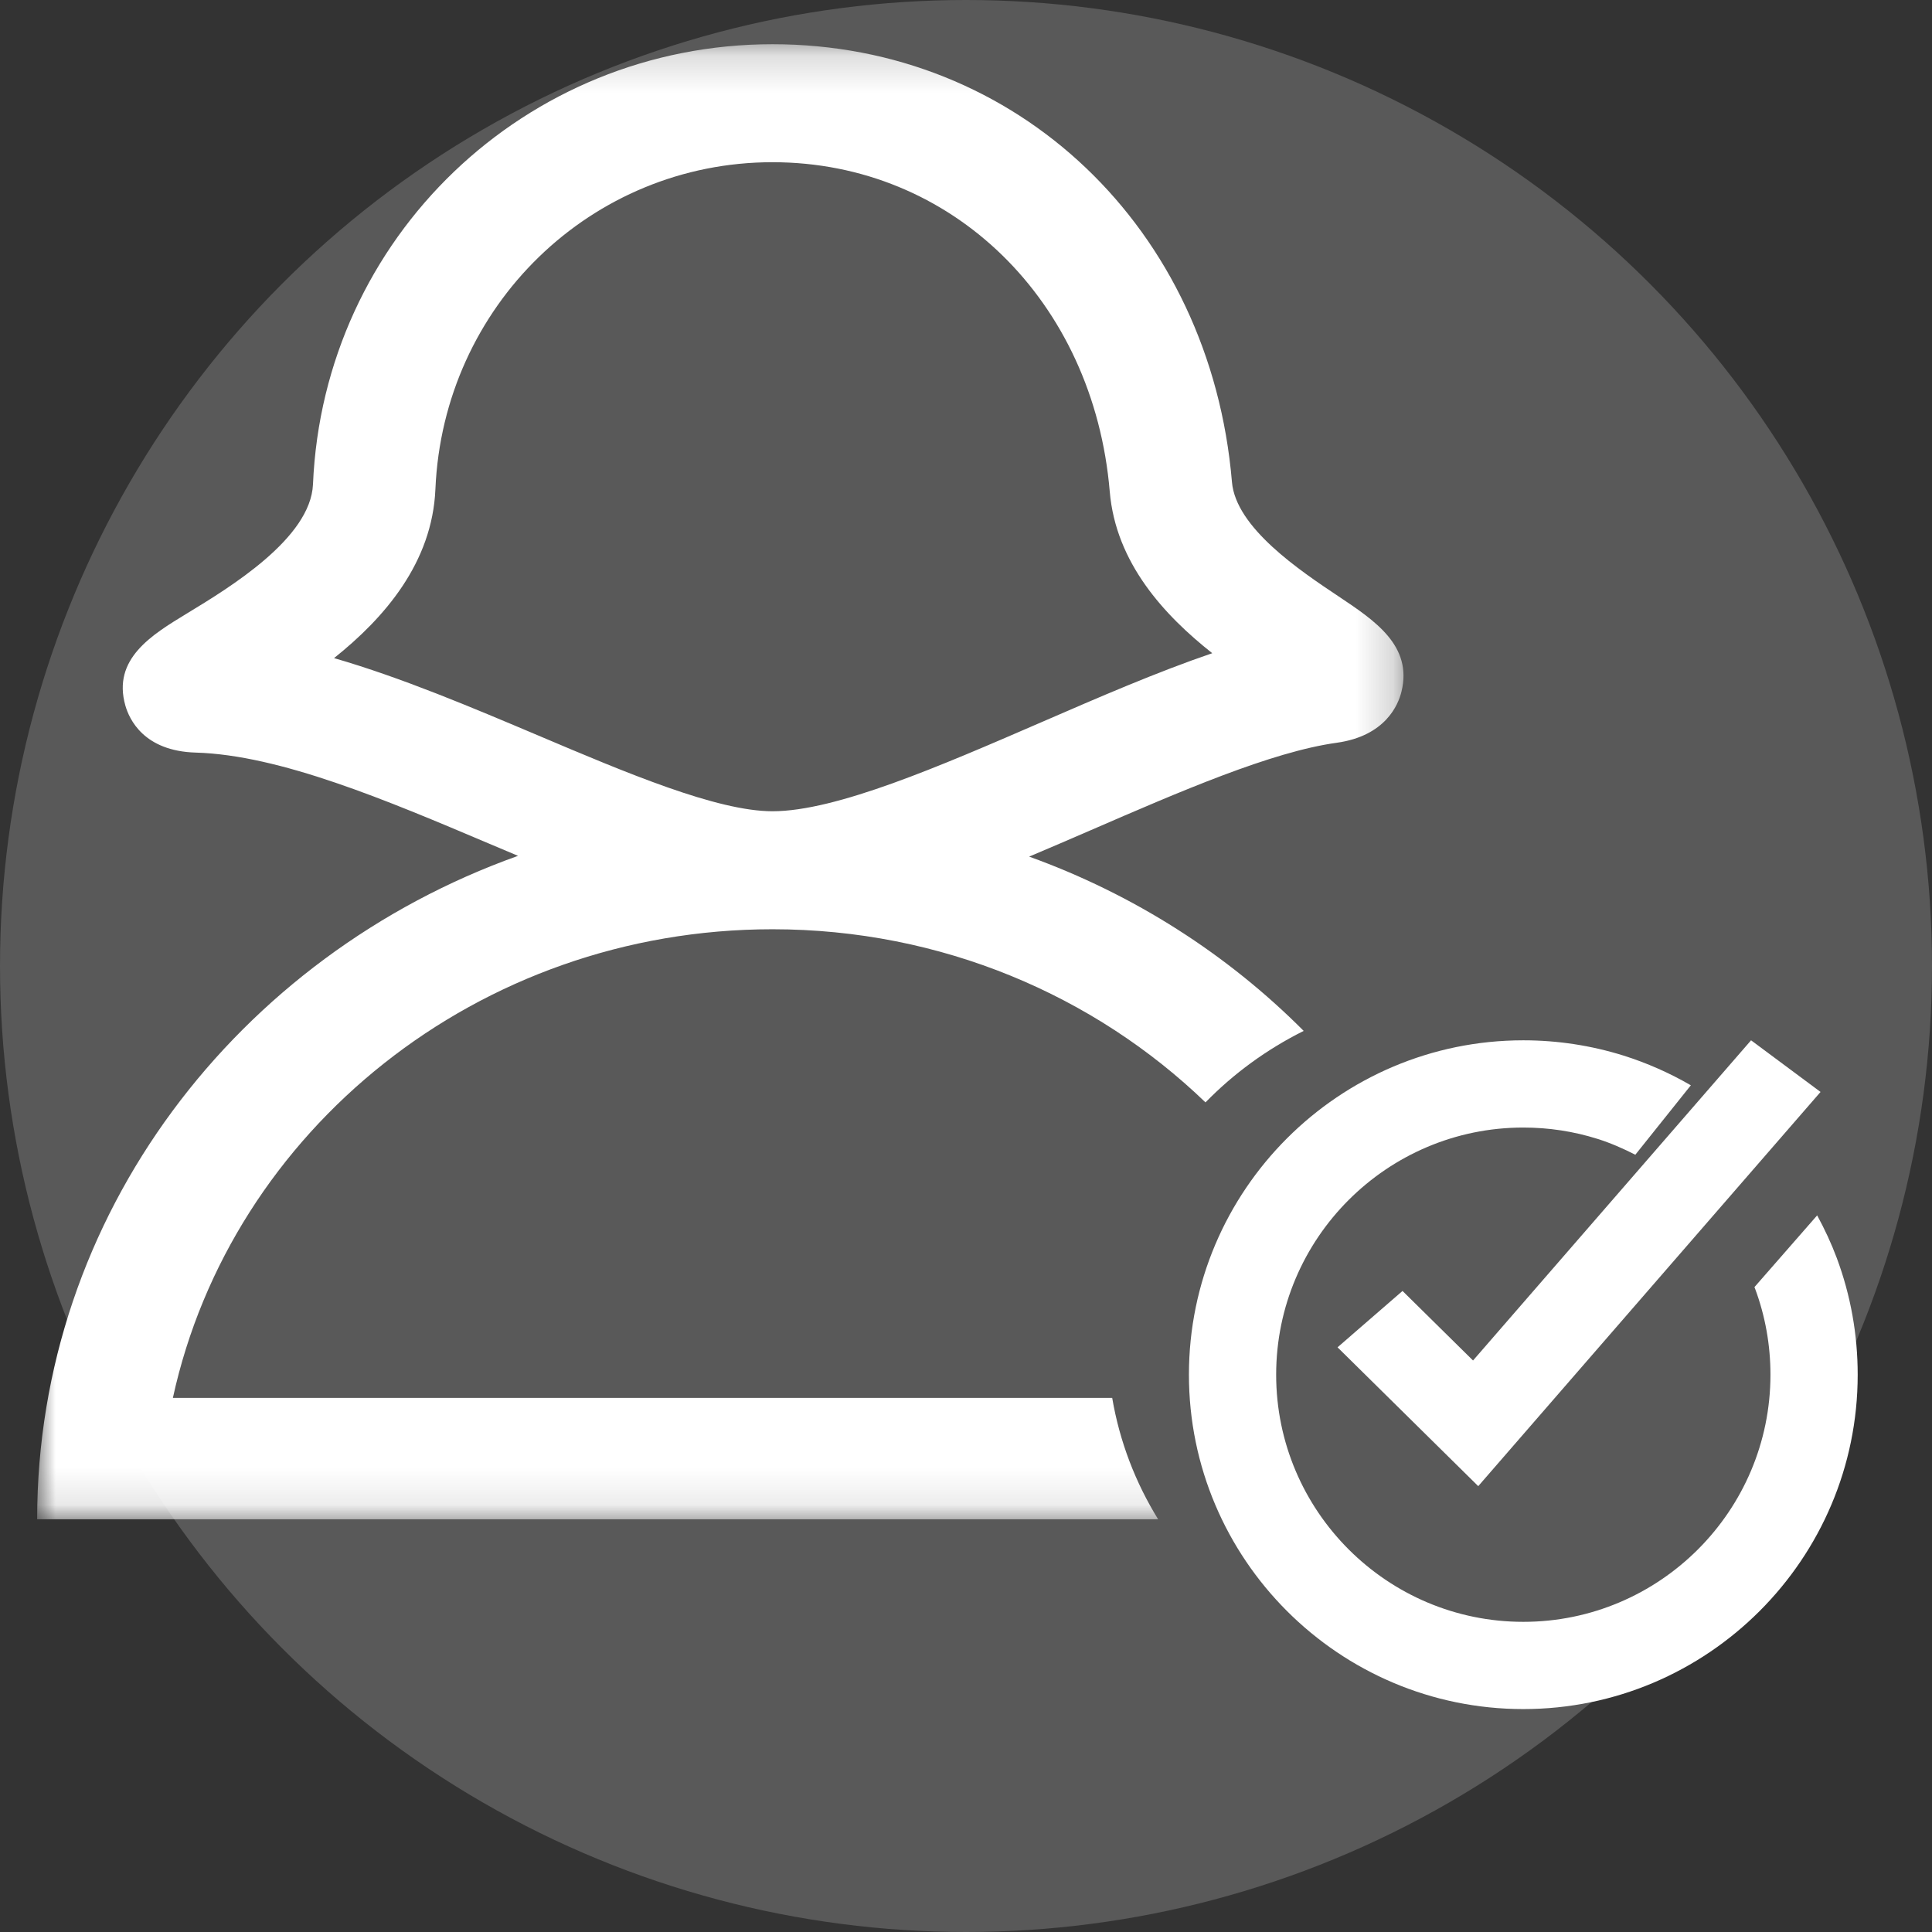
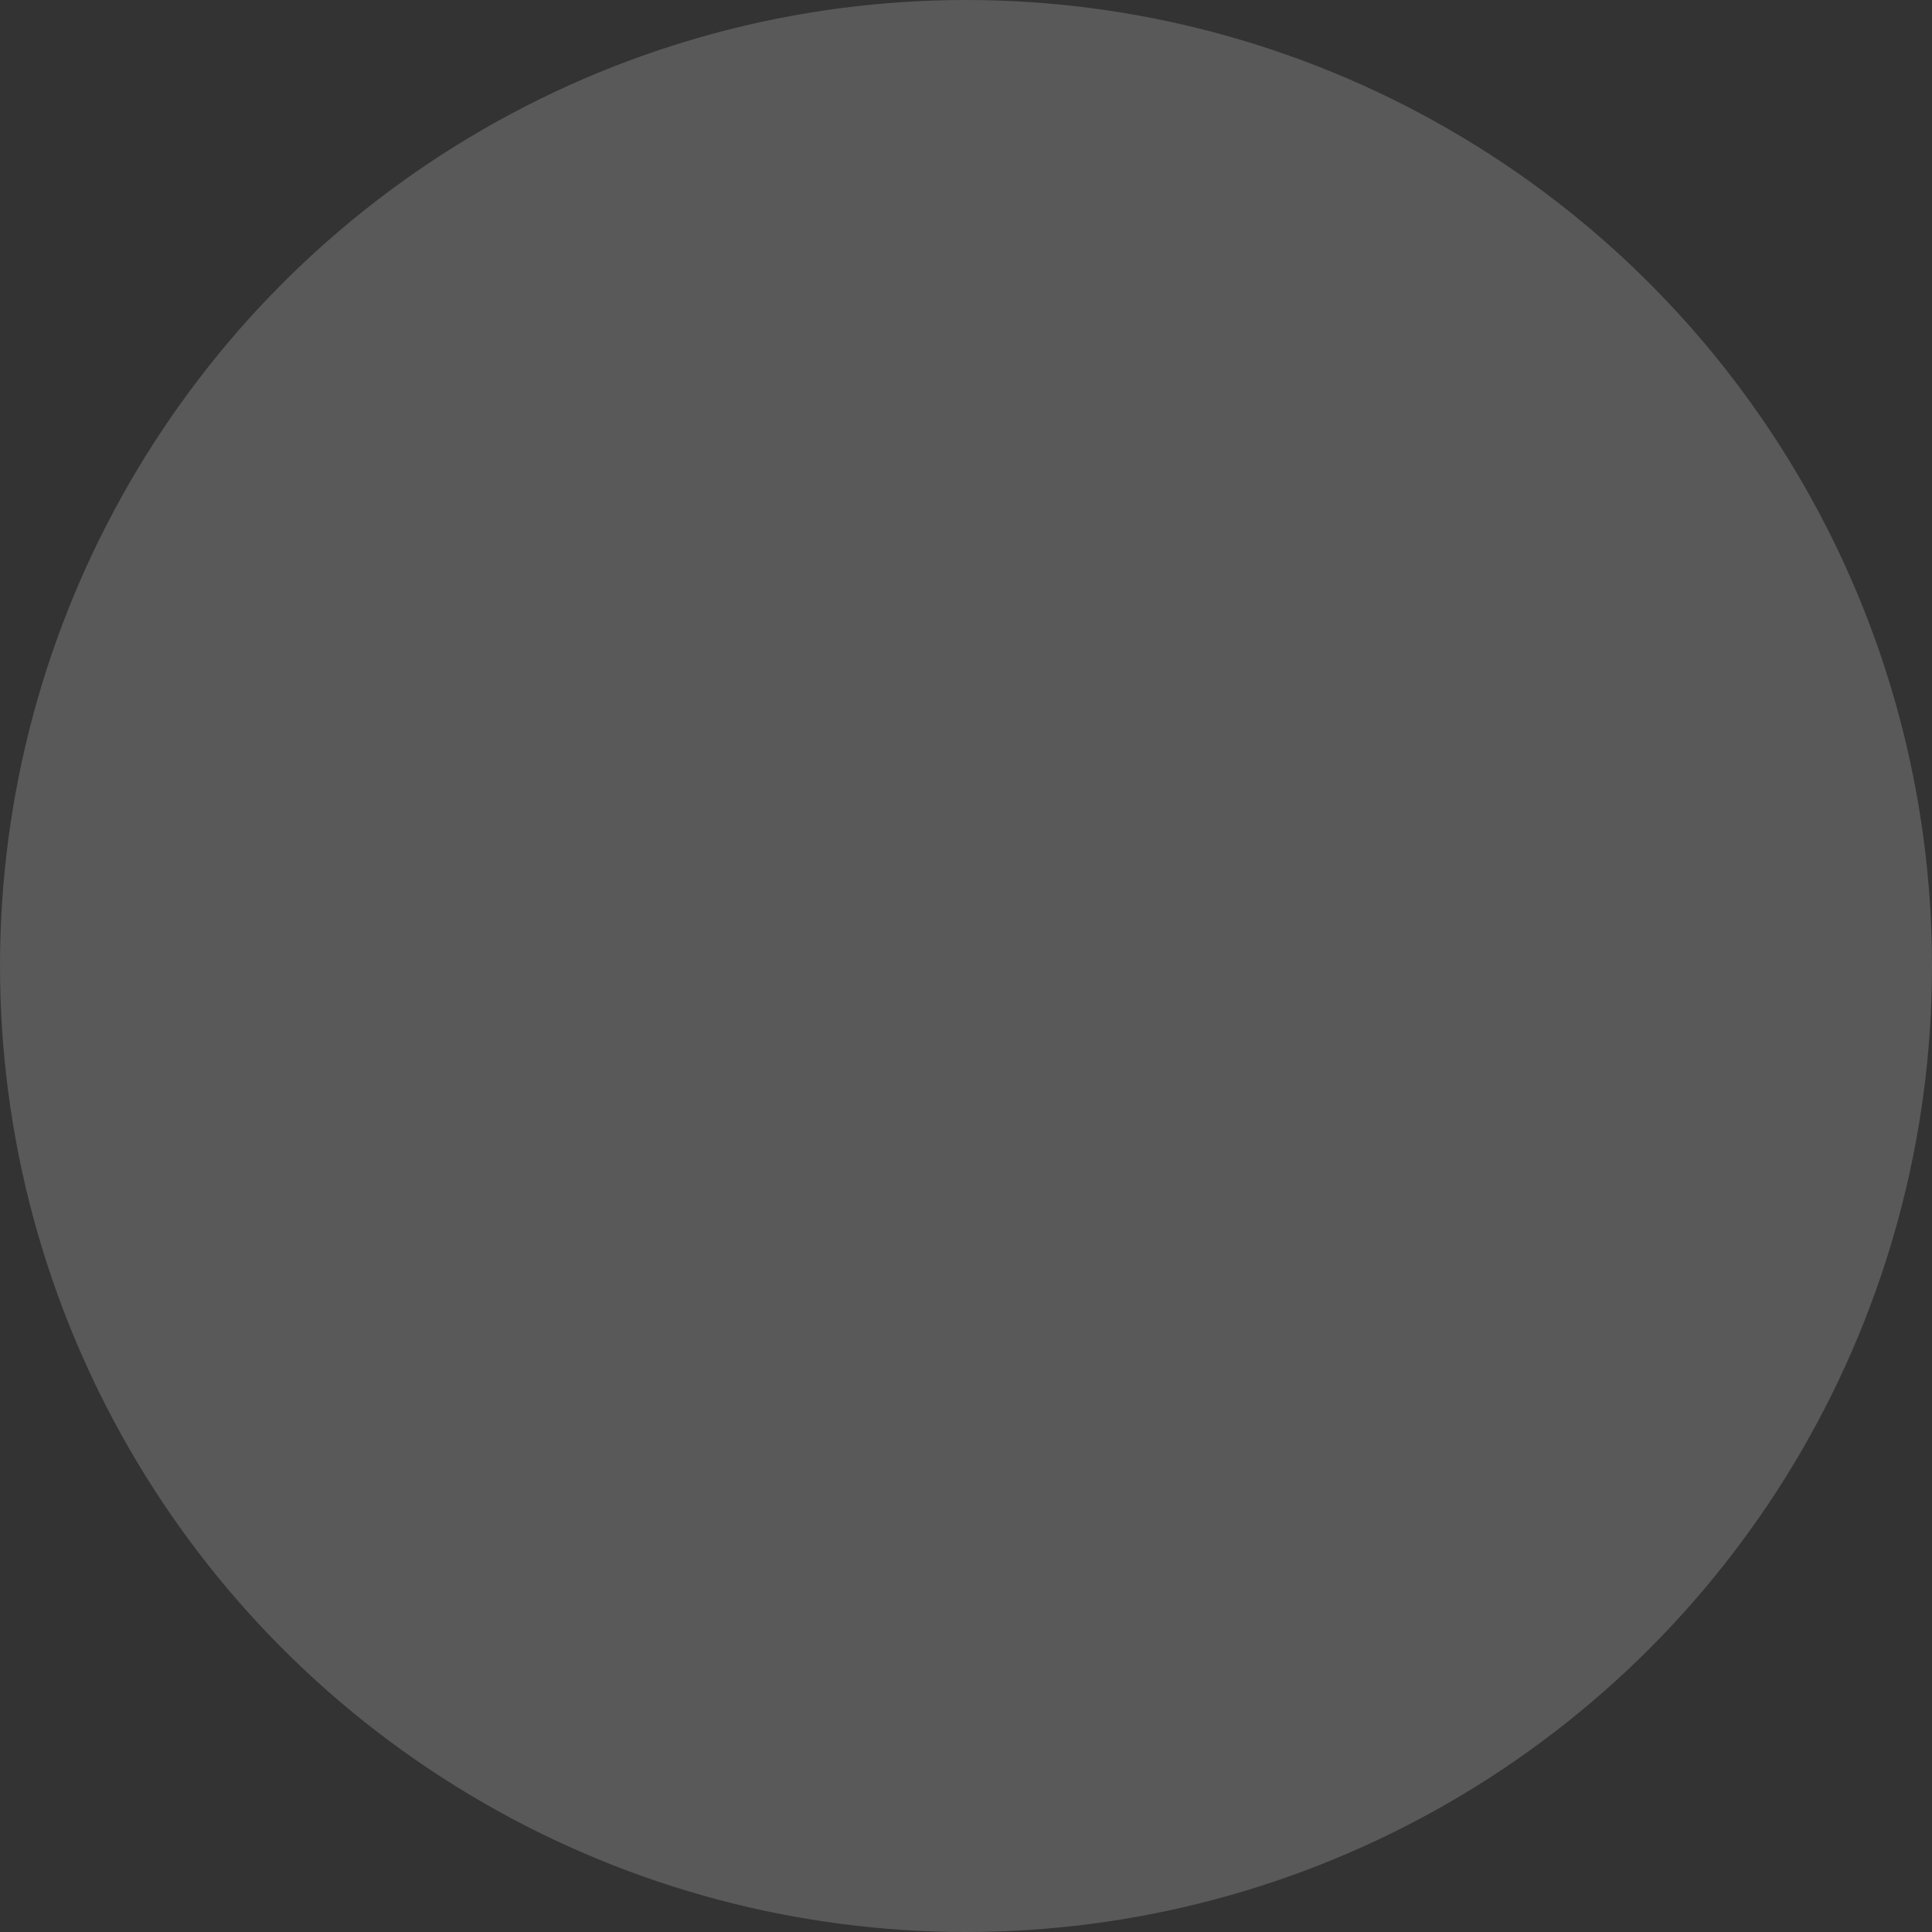
<svg xmlns="http://www.w3.org/2000/svg" xmlns:xlink="http://www.w3.org/1999/xlink" width="52px" height="52px" viewBox="0 0 52 52" version="1.1">
  <rect x="0" y="0" width="52" height="52" fill="#333333" stroke="none" />
  <title>Group</title>
  <desc>Created with Sketch.</desc>
  <defs>
-     <polygon id="path-1" points="0 0.19 36.775 0.19 36.775 39.892 0 39.892" />
-   </defs>
+     </defs>
  <g id="Page-1" stroke="none" stroke-width="1" fill="none" fill-rule="evenodd">
    <g id="v" transform="translate(-3, -3)">
      <g id="Group" transform="translate(3, 3)">
        <circle id="Oval" fill="#FFFFFF" opacity="0.187" cx="26" cy="26" r="26" />
        <g id="Group-8" transform="translate(1, 1)">
          <g id="Group-3">
            <mask id="mask-2" fill="white">
              <use xlink:href="#path-1" />
            </mask>
            <g id="Clip-2" />
-             <path d="M7.991,16.713 C9.349,15.63 10.635,14.144 10.719,12.166 C10.93,7.231 14.915,3.366 19.792,3.366 C24.618,3.366 28.435,7.094 28.869,12.229 C29.031,14.154 30.341,15.563 31.628,16.581 C30.136,17.09 28.558,17.775 27.01,18.447 C24.304,19.62 21.505,20.835 19.792,20.835 C18.298,20.835 15.859,19.802 13.501,18.802 C11.676,18.03 9.816,17.242 7.991,16.713 M28.935,36.625 L3.653,36.625 C5.222,29.431 11.861,24.011 19.792,24.011 C24.34,24.011 28.46,25.795 31.446,28.671 C32.203,27.894 33.097,27.241 34.089,26.747 C32.042,24.691 29.522,23.073 26.7,22.056 C27.249,21.824 27.802,21.586 28.365,21.342 C30.752,20.307 33.217,19.236 34.975,18.992 C36.292,18.809 36.635,17.968 36.721,17.615 C37.024,16.383 36.009,15.706 35.028,15.052 C33.992,14.361 32.261,13.205 32.158,11.972 C31.581,5.145 26.38,0.19 19.792,0.19 C13.14,0.19 7.707,5.393 7.424,12.035 C7.361,13.489 5.19,14.808 4.024,15.516 C3.083,16.088 2.018,16.734 2.374,17.99 C2.479,18.358 2.87,19.216 4.268,19.256 C6.533,19.321 9.4,20.535 12.172,21.71 C12.431,21.82 12.687,21.928 12.943,22.035 C5.4,24.727 0,31.704 0,39.892 L1.102,39.892 L3.299,39.892 L30.171,39.892 C29.562,38.905 29.135,37.802 28.935,36.625" id="Fill-1" fill="#FFFFFF" mask="url(#mask-2)" />
          </g>
-           <polygon id="Fill-4" fill="#FFFFFF" points="38.787 39 35 35.263 36.749 33.746 38.647 35.618 46.13 27 48 28.39" />
-           <path d="M48.437,32.859 C48.289,32.464 48.111,32.082 47.909,31.712 L46.221,33.643 C46.225,33.655 46.232,33.666 46.236,33.679 C46.512,34.419 46.652,35.201 46.652,36 C46.652,39.668 43.668,42.652 40,42.652 C36.332,42.652 33.348,39.668 33.348,36 C33.348,32.332 36.332,29.348 40,29.348 C40.682,29.348 41.353,29.45 41.997,29.653 C42.347,29.763 42.686,29.912 43.015,30.08 L44.509,28.211 C43.937,27.879 43.328,27.61 42.7,27.412 C41.829,27.139 40.92,27 40,27 C35.037,27 31,31.037 31,36 C31,40.963 35.037,45 40,45 C44.963,45 49,40.963 49,36 C49,34.92 48.811,33.863 48.437,32.859" id="Fill-6" fill="#FFFFFF" />
        </g>
      </g>
    </g>
  </g>
</svg>